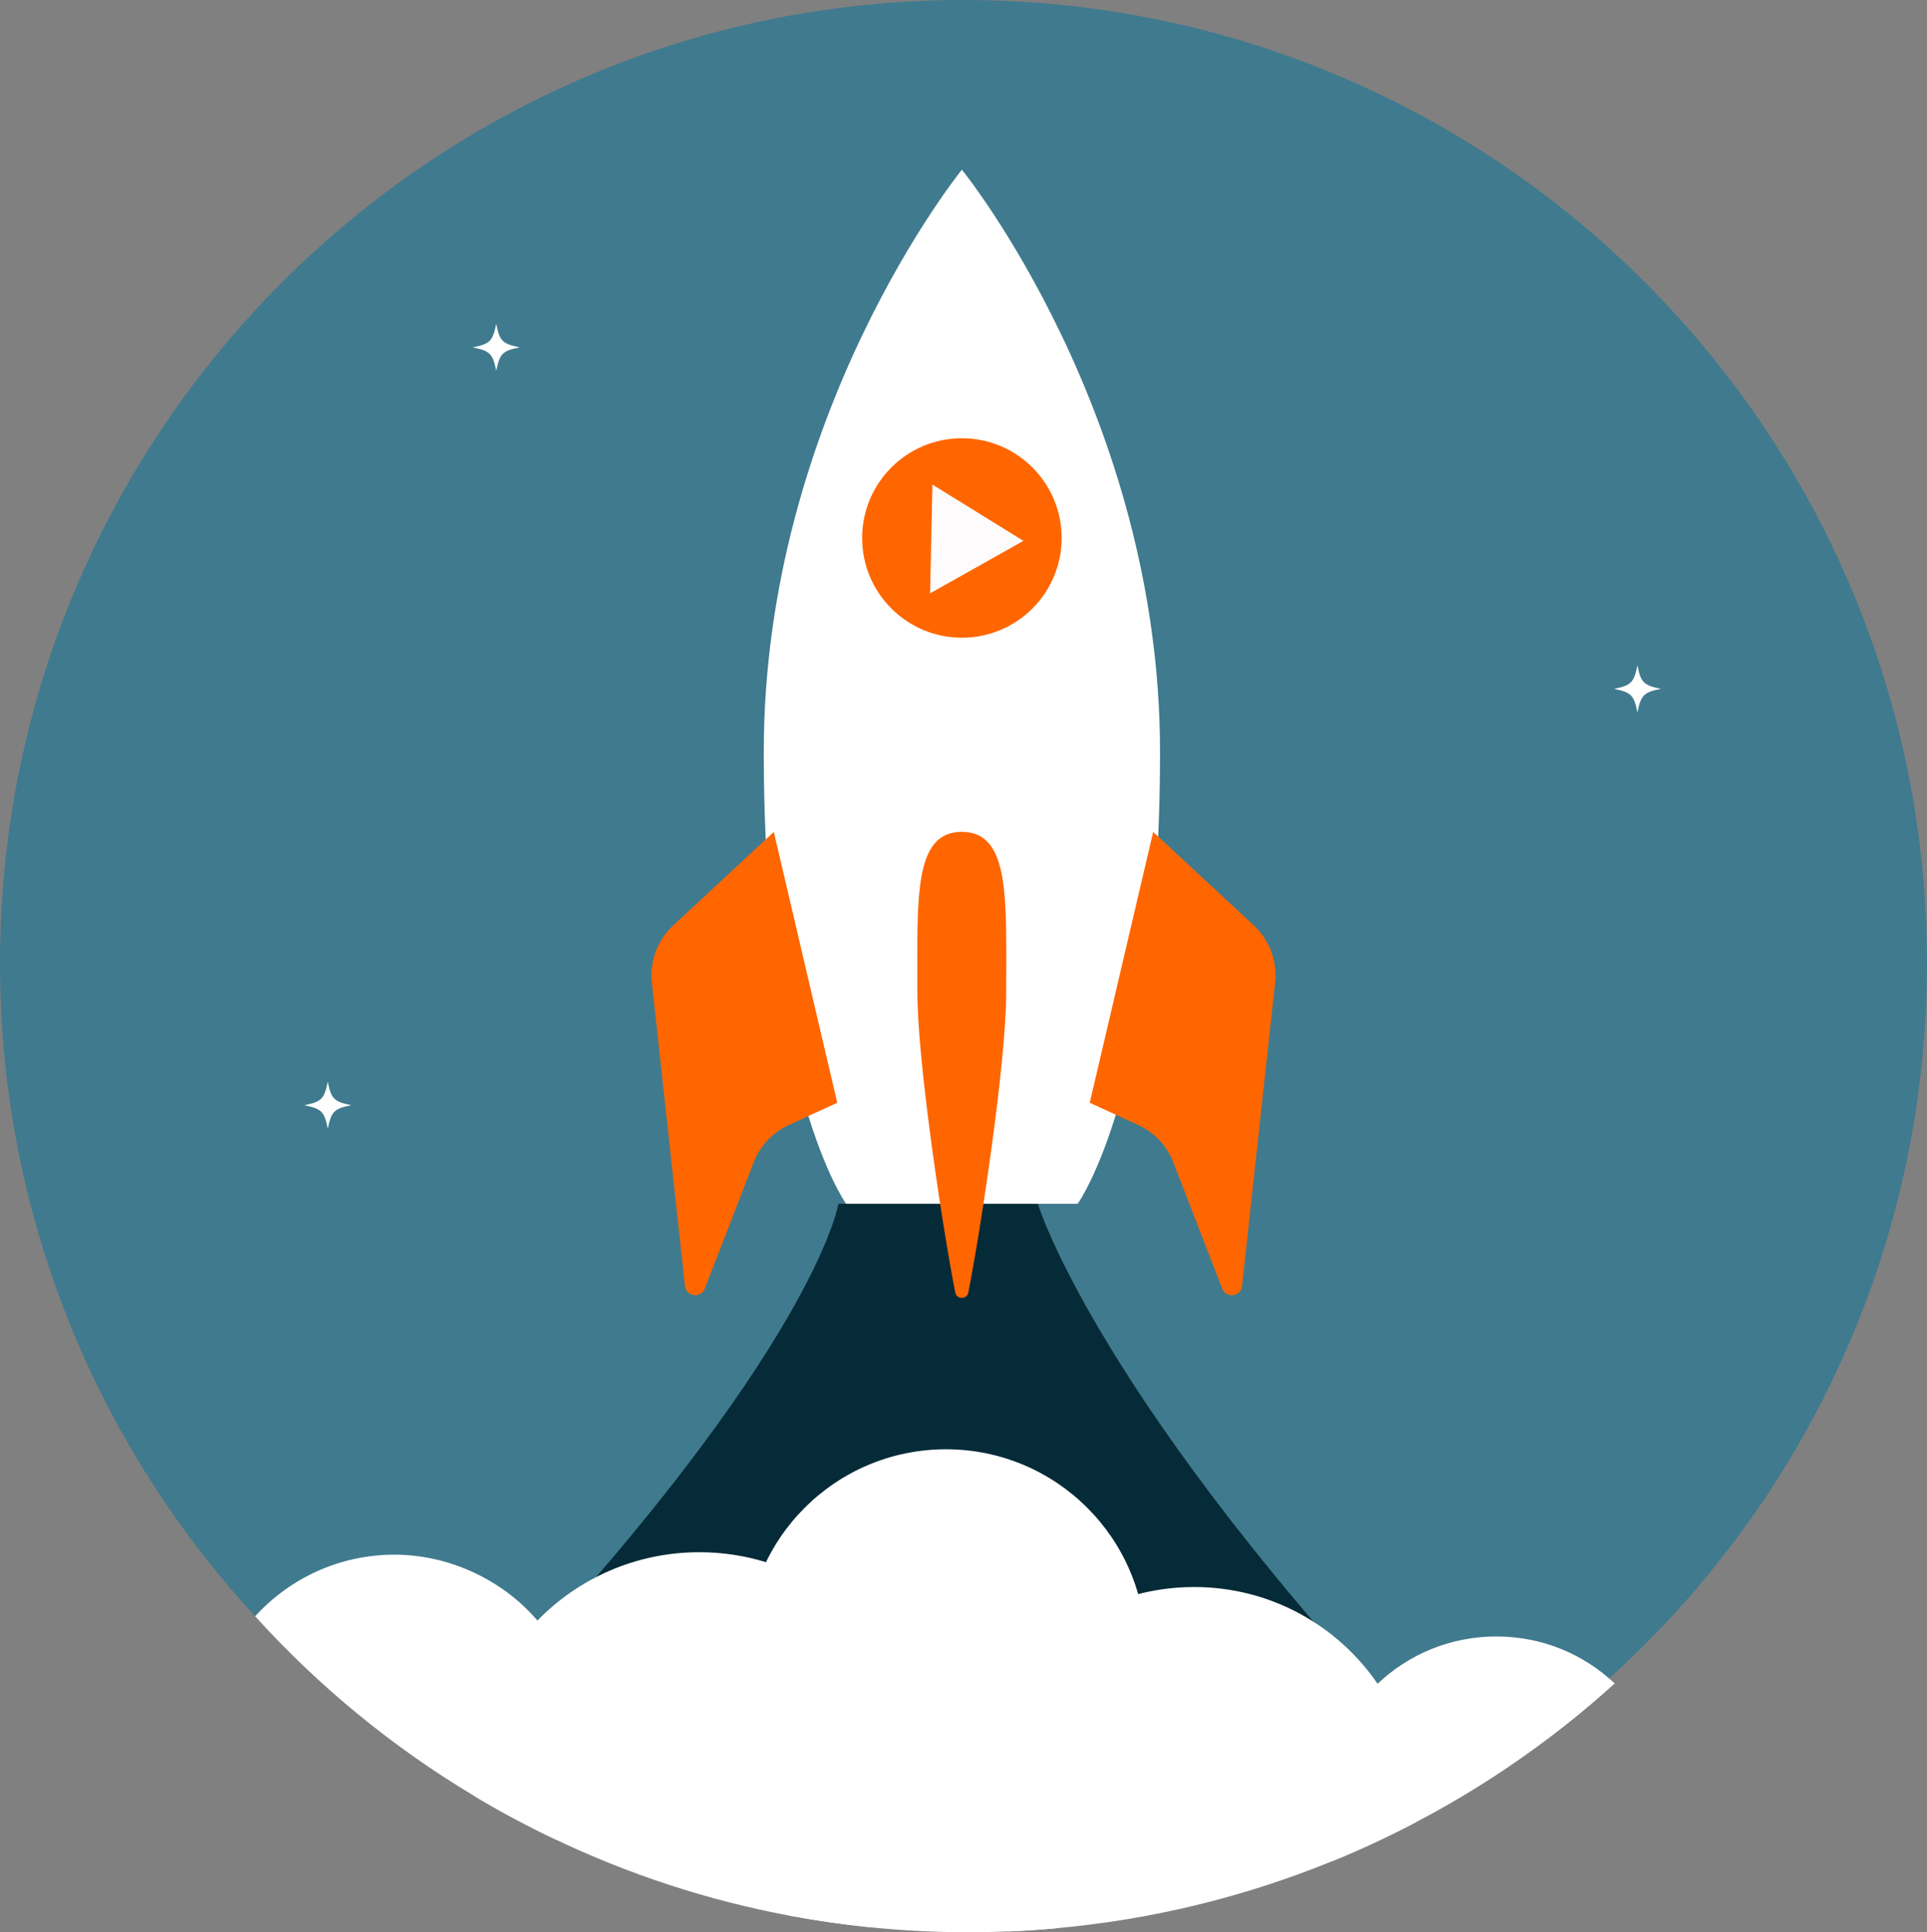
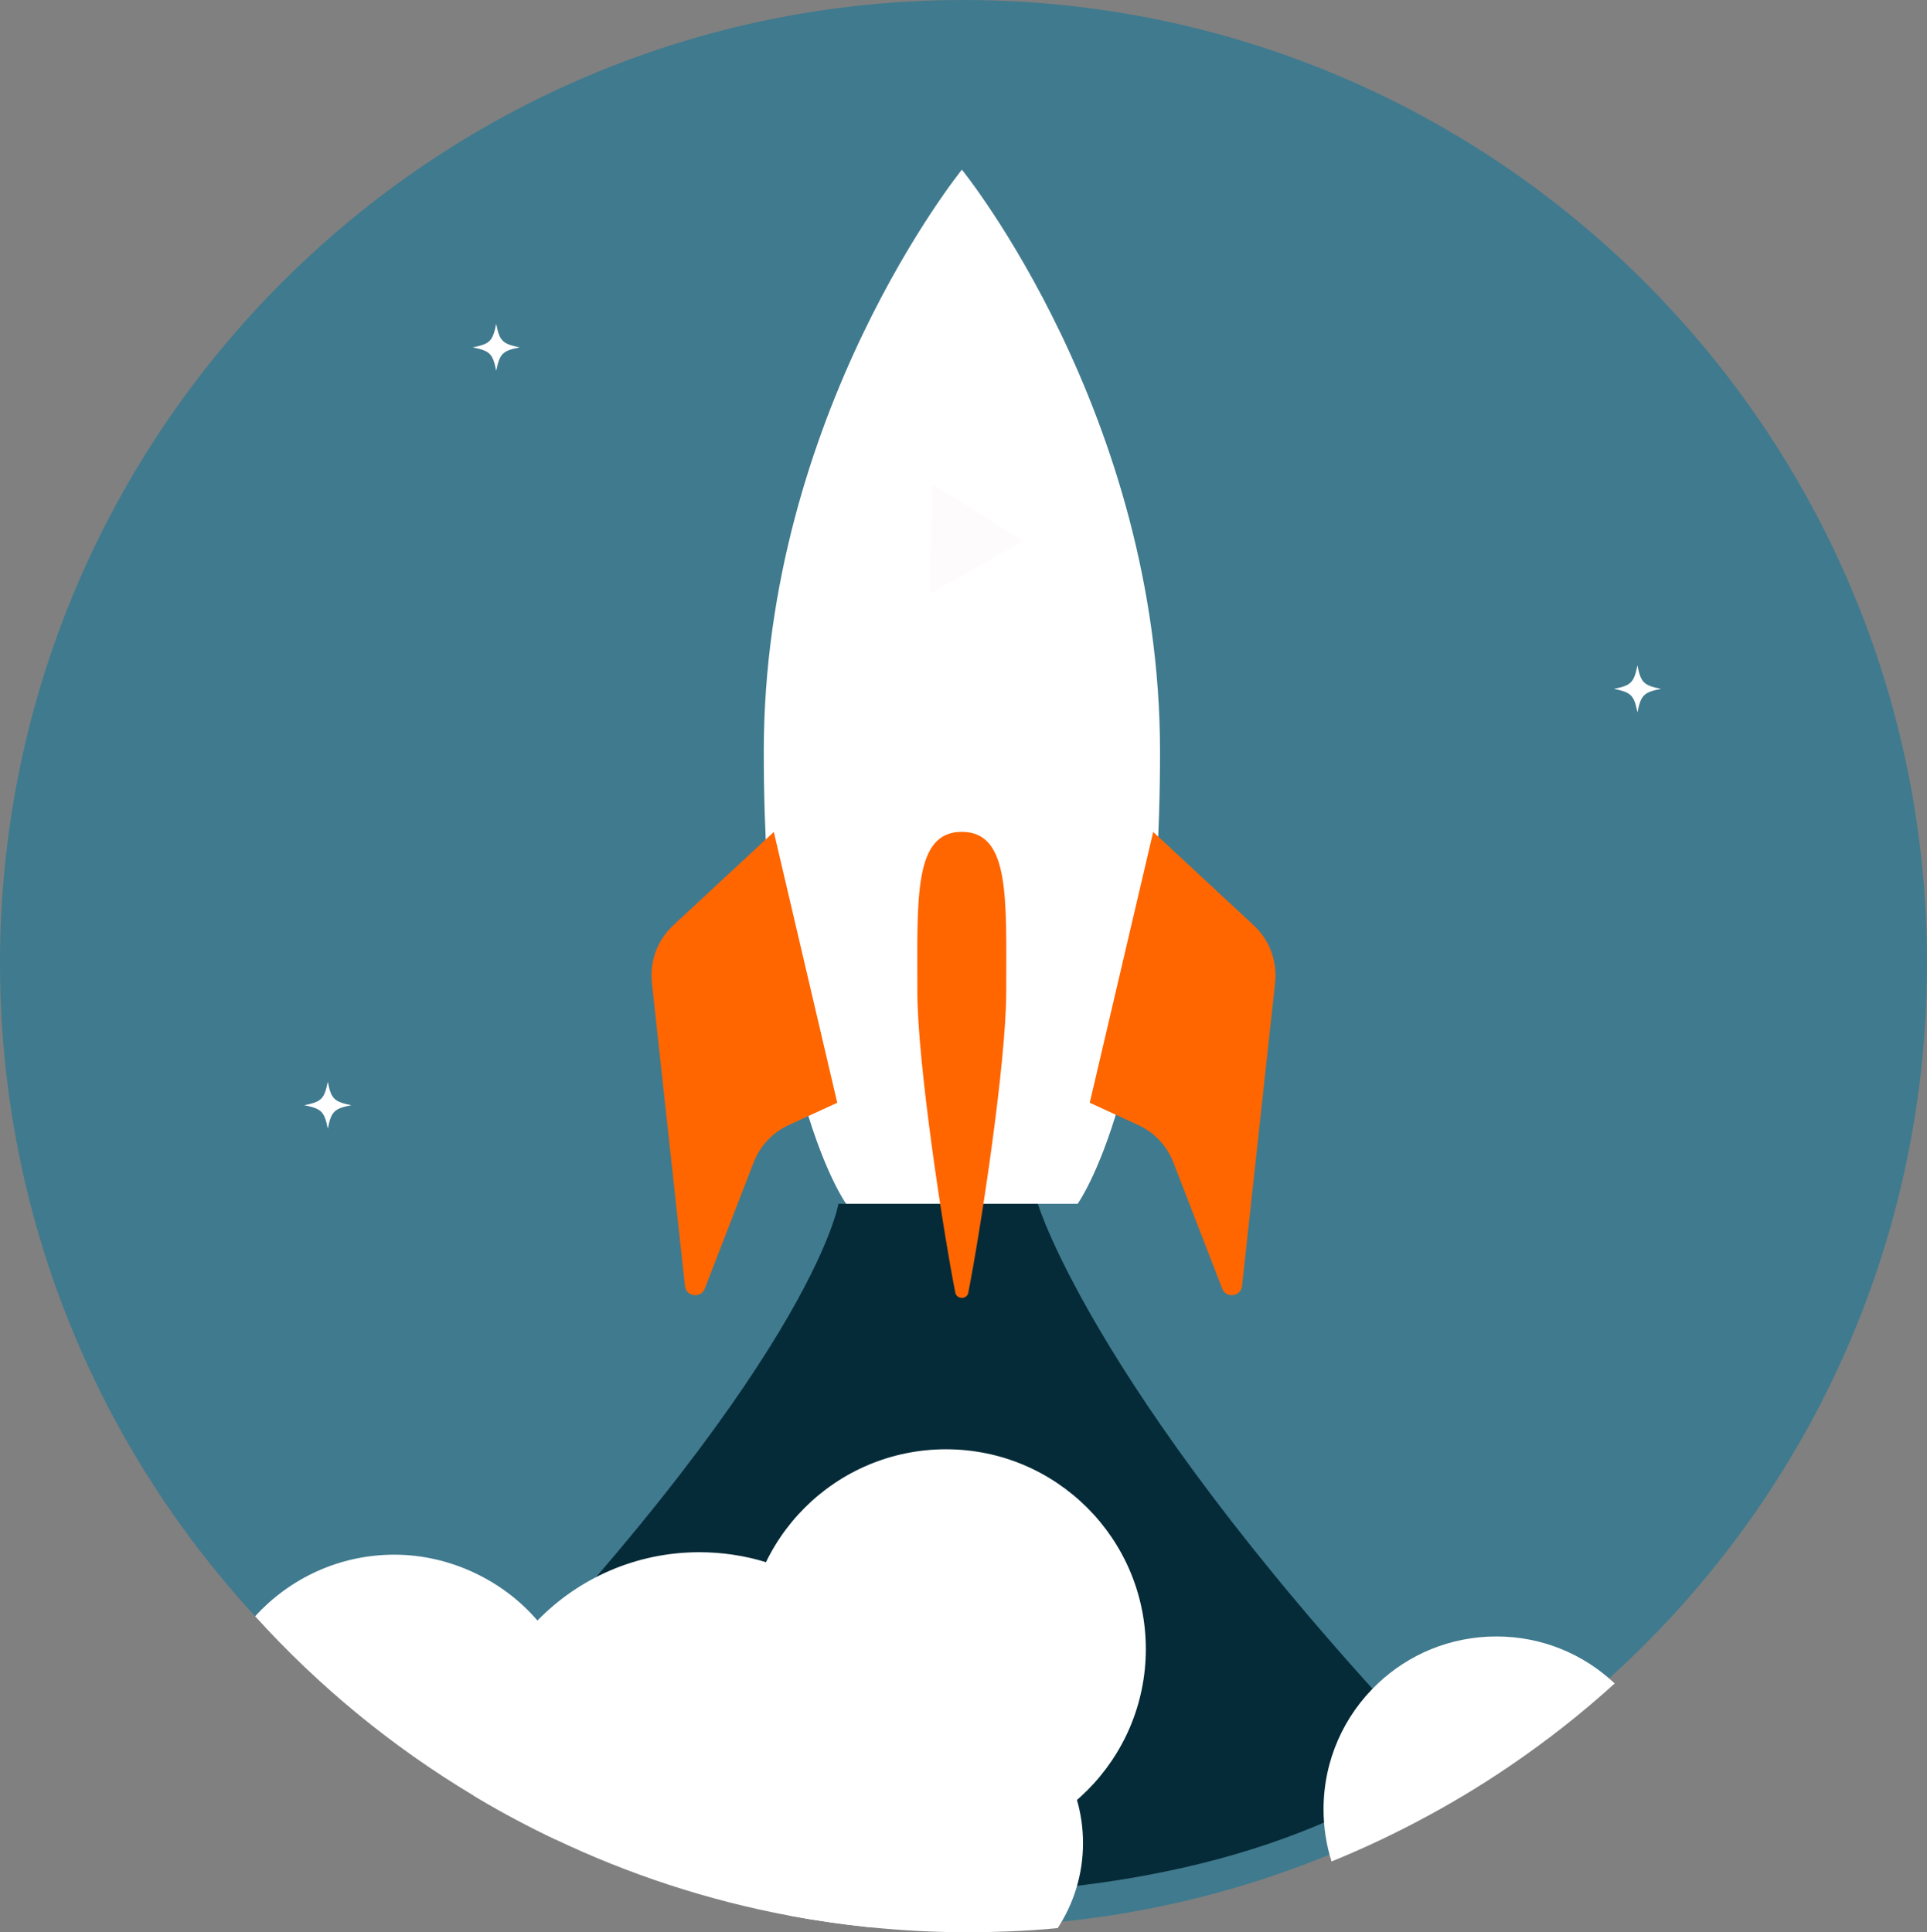
<svg xmlns="http://www.w3.org/2000/svg" id="Layer_2" viewBox="0 0 180.42 180.95">
  <rect x="0" y="0" width="180.42" height="180.95" fill="#808080" stroke="none" />
  <defs>
    <style>.cls-1{fill:#fff;}.cls-2{fill:#407a8e;}.cls-3{fill:#f60;}.cls-4{fill:#062b38;}.cls-5{fill:#fdfbfb;}</style>
  </defs>
  <g id="Layer_1-2">
    <path class="cls-2" d="m180.42,90.21c0,31.02-15.65,58.38-39.49,74.61-14.46,9.84-31.92,15.6-50.72,15.6-16.78,0-32.49-4.58-45.94-12.56C17.77,152.15,0,123.25,0,90.21,0,40.39,40.39,0,90.21,0s90.21,40.39,90.21,90.21Z" />
    <path class="cls-4" d="m134.69,164.82c-14.46,9.84-31.92,12.71-50.72,12.71-16.78,0-29.02-6.3-42.47-14.28,34.61-35.54,37-50.52,37-50.52h18.67s5.53,18.48,37.52,52.09Z" />
    <path class="cls-1" d="m90.06,112.73h10.84s7.71-10.66,7.71-42.32c0-31.66-18.55-54.52-18.55-54.52,0,0-18.55,22.86-18.55,54.52s7.71,42.32,7.71,42.32c0,0,10.84,0,10.84,0Z" />
    <path class="cls-3" d="m72.46,77.9l-9.43,8.76c-1.47,1.37-2.21,3.35-2,5.35l3.1,28.42c.11,1.01,1.5,1.19,1.86.24l4.58-11.83c.6-1.54,1.77-2.79,3.27-3.48l4.55-2.09-5.94-25.37Z" />
    <path class="cls-3" d="m107.96,77.9l9.43,8.76c1.47,1.37,2.21,3.35,2,5.35l-3.1,28.42c-.11,1.01-1.5,1.19-1.86.24l-4.58-11.83c-.6-1.54-1.77-2.79-3.27-3.48l-4.55-2.09,5.94-25.37Z" />
    <g id="playbutton">
-       <circle class="cls-3" cx="90.06" cy="50.38" r="9.34" />
      <polyline class="cls-5" points="87.09 55.56 95.82 50.65 87.3 45.38 87.08 55.56" />
    </g>
    <path class="cls-3" d="m90.67,121.04c-.13.67-1.1.67-1.23,0-1.16-5.86-3.55-21.53-3.55-28.16,0-8.75-.37-14.98,4.16-14.98,4.54,0,4.16,6.23,4.16,14.98,0,6.63-2.39,22.3-3.55,28.16Z" />
    <path class="cls-1" d="m54.53,163.19c0,3.32-.92,6.42-2.52,9.07-2.49-1.18-4.92-2.47-7.27-3.87-.13-.08-.26-.15-.38-.23-7.64-4.57-14.54-10.25-20.47-16.8,3.22-3.54,7.87-5.77,13.04-5.77s10.16,2.39,13.39,6.17c2.62,3.08,4.21,7.07,4.21,11.43Z" />
    <path class="cls-1" d="m86.67,166.55c0,5.33-1.97,10.21-5.23,13.93-2.53-.26-5.03-.62-7.5-1.08-7.7-1.44-15.06-3.87-21.93-7.14-2.49-1.18-4.92-2.47-7.27-3.87-.13-.08-.26-.15-.38-.23-.05-.53-.07-1.07-.07-1.61,0-5.76,2.29-10.98,6.03-14.79,3.84-3.95,9.22-6.4,15.16-6.4,8.72,0,16.21,5.27,19.46,12.8,1.12,2.57,1.73,5.41,1.73,8.39Z" />
    <path class="cls-1" d="m101.4,172.6c0,2.93-.87,5.67-2.37,7.96-1.53.15-3.06.25-4.61.31-1.24.05-2.49.08-3.74.08-3.12,0-6.2-.16-9.24-.47-2.53-.26-5.03-.62-7.5-1.08-1.07-2.03-1.68-4.35-1.68-6.8,0-7.41,5.53-13.52,12.68-14.44.62-.09,1.25-.13,1.89-.13,2.38,0,4.63.57,6.61,1.59,4.73,2.4,7.96,7.31,7.96,12.98Z" />
    <circle class="cls-1" cx="88.57" cy="154.43" r="18.71" />
    <path class="cls-1" d="m151.18,157.65c-3.07,2.79-6.34,5.36-9.78,7.7-2.83,1.93-5.77,3.69-8.82,5.29-2.57,1.35-5.2,2.58-7.91,3.68-.49-1.54-.75-3.18-.75-4.89,0-4.62,1.94-8.8,5.06-11.75,2.89-2.75,6.81-4.43,11.12-4.43s8.19,1.67,11.08,4.4Z" />
-     <path class="cls-1" d="m132.62,169.43c0,.41-.01.81-.04,1.21-2.57,1.35-5.2,2.58-7.91,3.68-8.04,3.27-16.65,5.42-25.64,6.24-1.53.15-3.06.25-4.61.31-2.17-3.28-3.43-7.21-3.43-11.44,0-3.55.89-6.89,2.45-9.81,3.51-6.55,10.42-11,18.36-11,7.14,0,13.43,3.59,17.18,9.06,2.3,3.34,3.64,7.39,3.64,11.75Z" />
    <path class="cls-1" d="m48.66,32.53c-1.61.32-1.87.58-2.2,2.2-.32-1.61-.58-1.87-2.2-2.2,1.61-.32,1.87-.58,2.2-2.2.32,1.61.58,1.87,2.2,2.2Z" />
    <path class="cls-1" d="m32.89,103.5c-1.61.32-1.87.58-2.2,2.2-.32-1.61-.58-1.87-2.2-2.2,1.61-.32,1.87-.58,2.2-2.2.32,1.61.58,1.87,2.2,2.2Z" />
    <path class="cls-1" d="m155.51,64.51c-1.61.32-1.87.58-2.2,2.2-.32-1.61-.58-1.87-2.2-2.2,1.61-.32,1.87-.58,2.2-2.2.32,1.61.58,1.87,2.2,2.2Z" />
  </g>
</svg>